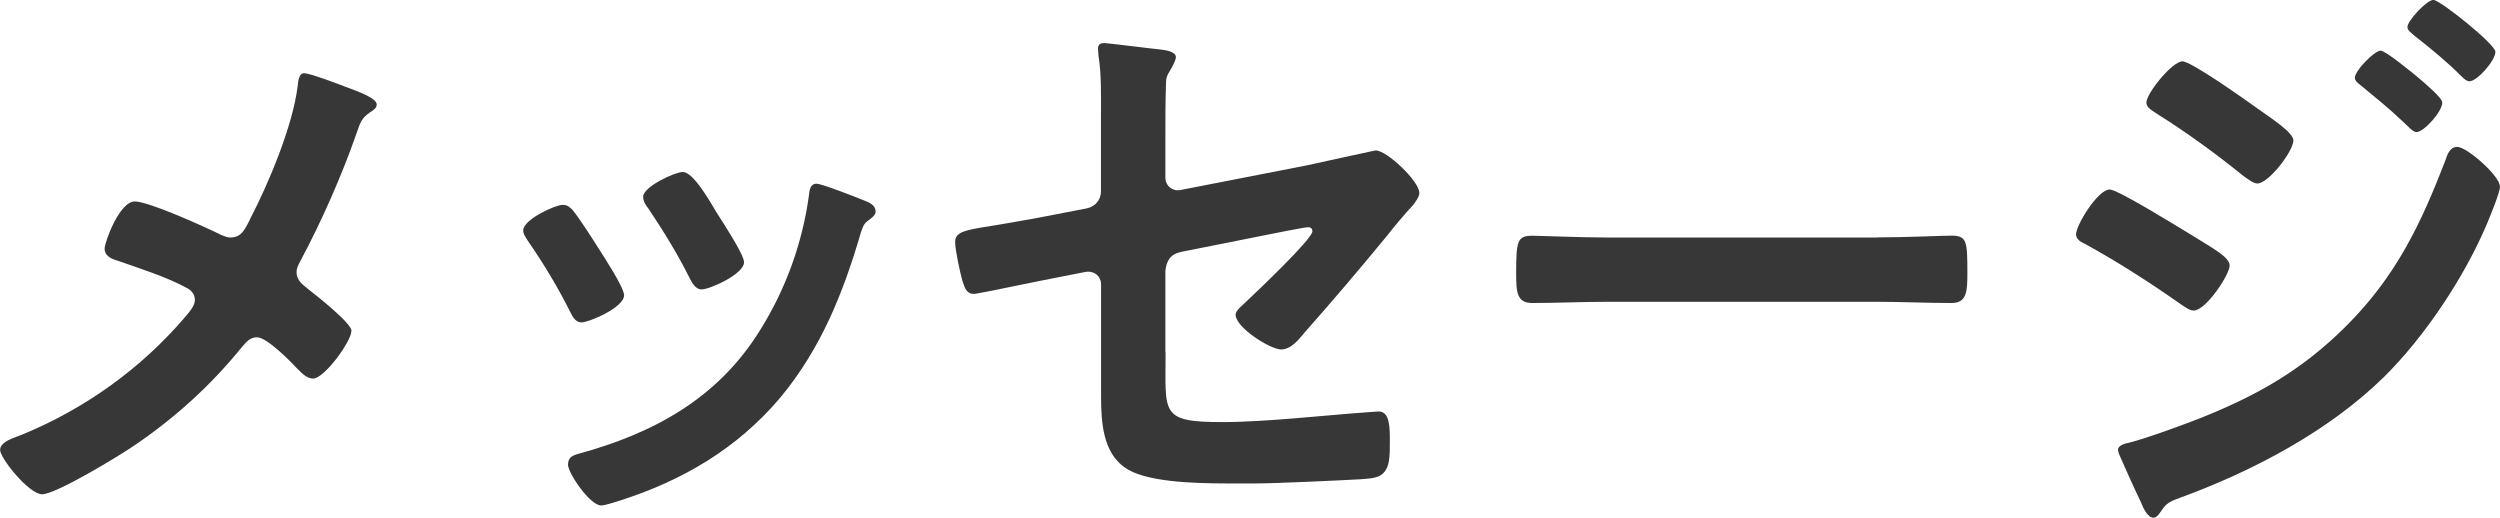
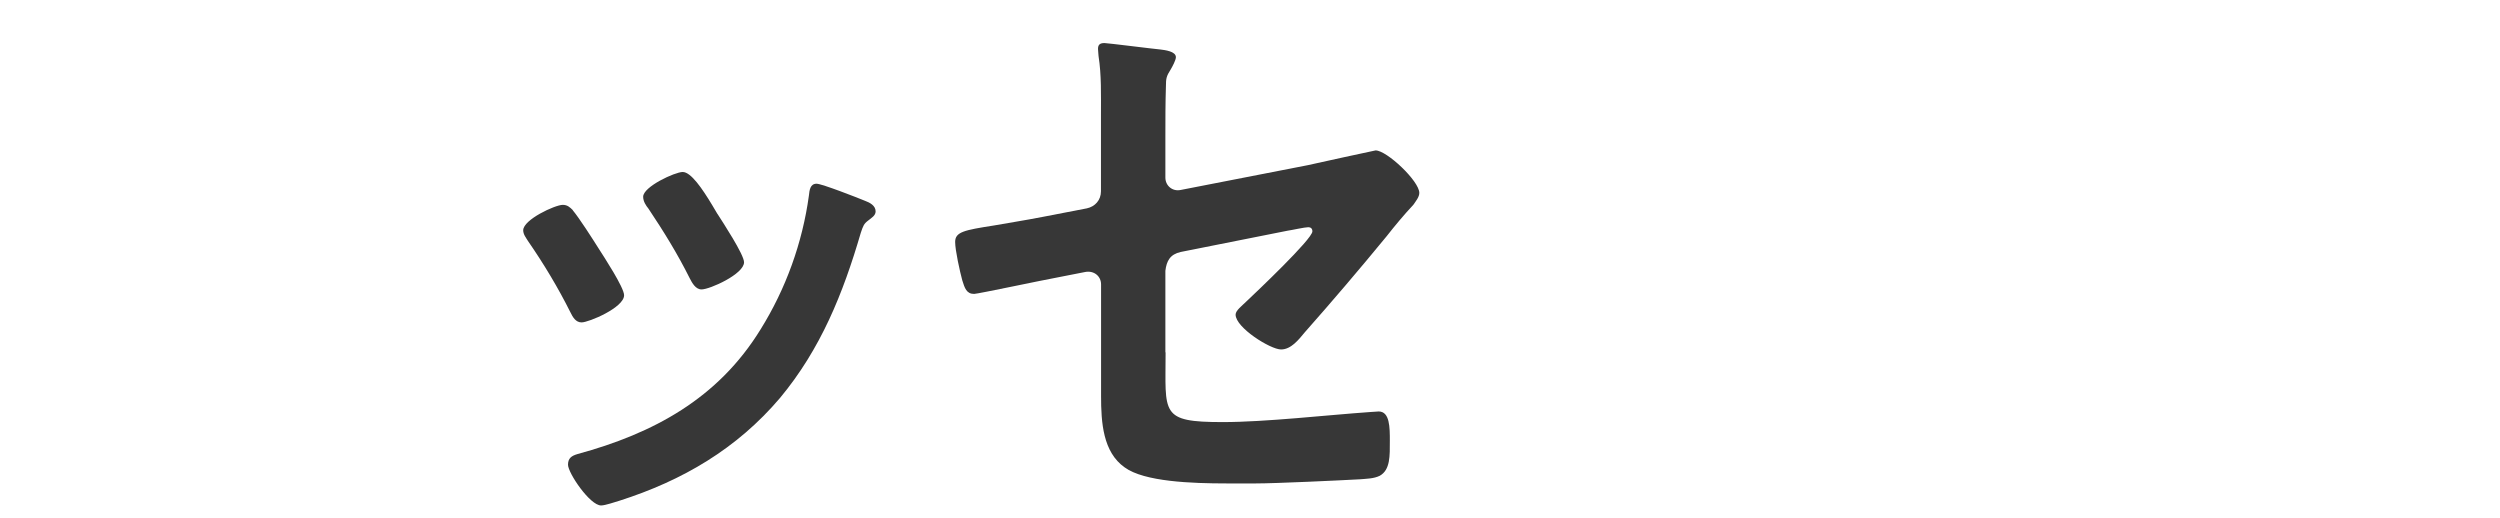
<svg xmlns="http://www.w3.org/2000/svg" id="_レイヤー_2" viewBox="0 0 228.21 47.27">
  <defs>
    <style>.cls-1{fill:#373737;stroke-width:0px;}</style>
  </defs>
  <g id="_レイヤー_1-2">
-     <path class="cls-1" d="m22.8,20.05c1.72-3.29,3.93-8.57,4.37-12.18.05-.43.11-1.19.59-1.19s2.96.92,3.77,1.24c1.02.38,2.86,1.02,2.86,1.62,0,.32-.32.54-.59.7-.81.54-.92.97-1.24,1.89-1.35,3.88-3.23,8.14-5.17,11.75-.16.32-.32.59-.32.97,0,.7.49,1.08,1.02,1.51.7.54,3.99,3.13,3.99,3.83,0,.97-2.48,4.37-3.5,4.37-.54,0-1.02-.48-1.35-.81-.7-.75-2.86-2.96-3.77-2.96-.65,0-.97.43-1.35.86-2.8,3.45-5.93,6.31-9.59,8.84-1.29.92-7.38,4.63-8.68,4.63-1.19,0-3.83-3.29-3.83-4.04,0-.65.86-.97,1.56-1.24.16-.05.32-.11.43-.16,5.77-2.37,10.89-6.04,14.93-10.78.32-.38.86-.97.86-1.51,0-.48-.27-.86-.7-1.08-1.83-1.02-4.42-1.83-6.41-2.53-.54-.16-1.13-.43-1.13-1.08,0-.59,1.35-4.31,2.75-4.31,1.29,0,6.52,2.37,7.92,3.07.32.11.48.22.81.22,1.08,0,1.35-.86,1.78-1.62Z" />
    <path class="cls-1" d="m52.28,19.19c.59.7,1.83,2.64,2.37,3.5.48.75,2.32,3.56,2.32,4.26,0,1.13-3.23,2.48-3.88,2.48-.54,0-.81-.49-1.02-.92-1.13-2.26-2.43-4.42-3.88-6.52-.16-.27-.43-.59-.43-.97,0-.97,2.91-2.32,3.61-2.32.43,0,.65.22.92.48Zm26.68-.86c.43.16.97.43.97.97,0,.38-.38.59-.65.81-.43.32-.48.49-.7,1.13-1.62,5.55-3.66,10.62-7.38,15.09-3.93,4.63-8.89,7.54-14.66,9.38-.38.11-1.29.43-1.67.43-1.02,0-3.02-2.96-3.02-3.72,0-.59.32-.81.86-.97,6.95-1.89,12.83-5.07,16.71-11.37,2.32-3.72,3.83-7.92,4.42-12.23.05-.48.11-1.08.7-1.08.48,0,3.77,1.29,4.42,1.56Zm-13.47,1.19c.48.75,2.43,3.72,2.43,4.42,0,1.08-3.13,2.48-3.88,2.48-.54,0-.86-.59-1.08-1.02-1.13-2.26-2.37-4.26-3.77-6.36-.22-.27-.48-.65-.48-1.08,0-.92,2.91-2.26,3.61-2.26.75,0,1.78,1.51,2.69,3.02l.48.81Z" />
    <path class="cls-1" d="m106.4,32.17c0,5.61-.54,6.36,5.23,6.36,3.88,0,9.59-.65,13.47-.92.22,0,.54-.05.75-.05,1.02,0,1.02,1.46,1.02,2.69,0,1.35.05,2.64-.92,3.18-.54.27-1.24.27-1.78.32-1.99.11-7.76.38-9.54.38h-2.64c-3.23,0-7.54-.16-9.32-1.46-1.99-1.4-2.16-4.1-2.16-6.52v-10.19c0-.75-.65-1.29-1.46-1.13l-2.75.54c-.92.16-7.06,1.46-7.38,1.46-.7,0-.86-.54-1.08-1.24-.22-.81-.65-2.75-.65-3.5,0-.92.81-1.08,3.56-1.51,1.19-.22,2.64-.43,4.58-.81l3.88-.75c.75-.16,1.29-.75,1.29-1.56v-6.95c0-1.83.05-3.67-.22-5.39,0-.16-.05-.43-.05-.65,0-.38.16-.54.59-.54.27,0,4.53.54,5.12.59.38.05,1.4.16,1.4.7,0,.27-.32.86-.48,1.13-.38.59-.43.81-.43,1.51-.05,1.56-.05,3.07-.05,4.63v3.72c0,.75.65,1.29,1.4,1.13l11.59-2.26c.7-.16,6.14-1.35,6.2-1.35,1.02,0,3.99,2.8,3.99,3.88,0,.38-.32.75-.54,1.08-.86.92-1.67,1.89-2.43,2.86-2.48,3.02-4.96,5.93-7.49,8.79-.54.65-1.24,1.56-2.16,1.56-.97,0-4.15-1.99-4.15-3.18,0-.38.59-.81.97-1.19.86-.81,6.04-5.71,6.04-6.41,0-.27-.16-.38-.38-.38-.32,0-1.51.27-1.89.32l-9.75,1.94c-.97.22-1.29.81-1.4,1.72v7.44Z" />
-     <path class="cls-1" d="m171.4,21.67c2.48,0,5.98-.16,6.68-.16,1.46,0,1.51.43,1.51,3.4,0,1.72-.05,2.75-1.46,2.75-2.26,0-4.53-.11-6.74-.11h-24.79c-2.21,0-4.47.11-6.74.11-1.4,0-1.46-1.02-1.46-2.69,0-3.02.11-3.45,1.51-3.45.7,0,4.42.16,6.68.16h24.79Z" />
-     <path class="cls-1" d="m192.59,17.3c.75,0,6.47,3.56,7.54,4.2,1.78,1.13,3.4,1.94,3.4,2.75s-2.16,4.1-3.29,4.1c-.38,0-.86-.38-1.19-.59-2.75-1.94-5.77-3.88-8.73-5.5-.38-.16-.81-.43-.81-.86,0-.86,1.99-4.1,3.07-4.1Zm35.62-.27c0,.54-.92,2.75-1.19,3.4-2.05,4.85-5.66,10.29-9.43,14.01-5.01,4.9-11.86,8.52-18.43,10.94-.7.27-1.35.43-1.78,1.13-.22.27-.43.75-.81.75-.54,0-.97-.97-1.13-1.4-.7-1.46-1.35-2.91-1.99-4.37-.05-.11-.11-.32-.11-.43,0-.43.7-.59,1.02-.65,1.67-.43,4.74-1.56,6.41-2.21,5.28-2.1,9.38-4.42,13.42-8.46,4.53-4.53,6.79-9.27,9.05-15.14.16-.48.38-1.19,1.08-1.19.86,0,3.88,2.64,3.88,3.61Zm-22.2-7.17c1.19.86,3.34,2.21,3.34,2.96,0,.97-2.26,3.93-3.29,3.93-.38,0-.97-.48-1.29-.7-2.53-2.05-5.12-3.93-7.87-5.66-.38-.27-.97-.54-.97-1.02,0-.86,2.37-3.77,3.29-3.77.81,0,5.82,3.56,6.79,4.26Zm11.32-5.23c.43,0,2.8,1.94,3.45,2.48.75.65,2.16,1.83,2.16,2.26,0,.81-1.67,2.69-2.37,2.69-.32,0-.86-.65-1.29-1.02-1.24-1.19-2.53-2.21-3.83-3.29-.22-.16-.49-.38-.49-.65,0-.65,1.78-2.48,2.37-2.48Zm4.8-4.64c.59,0,5.66,4.04,5.66,4.74,0,.81-1.67,2.69-2.37,2.69-.27,0-.54-.27-.7-.43-1.35-1.35-2.86-2.59-4.37-3.77-.22-.22-.59-.43-.59-.75,0-.59,1.78-2.48,2.37-2.48Z" />
  </g>
</svg>